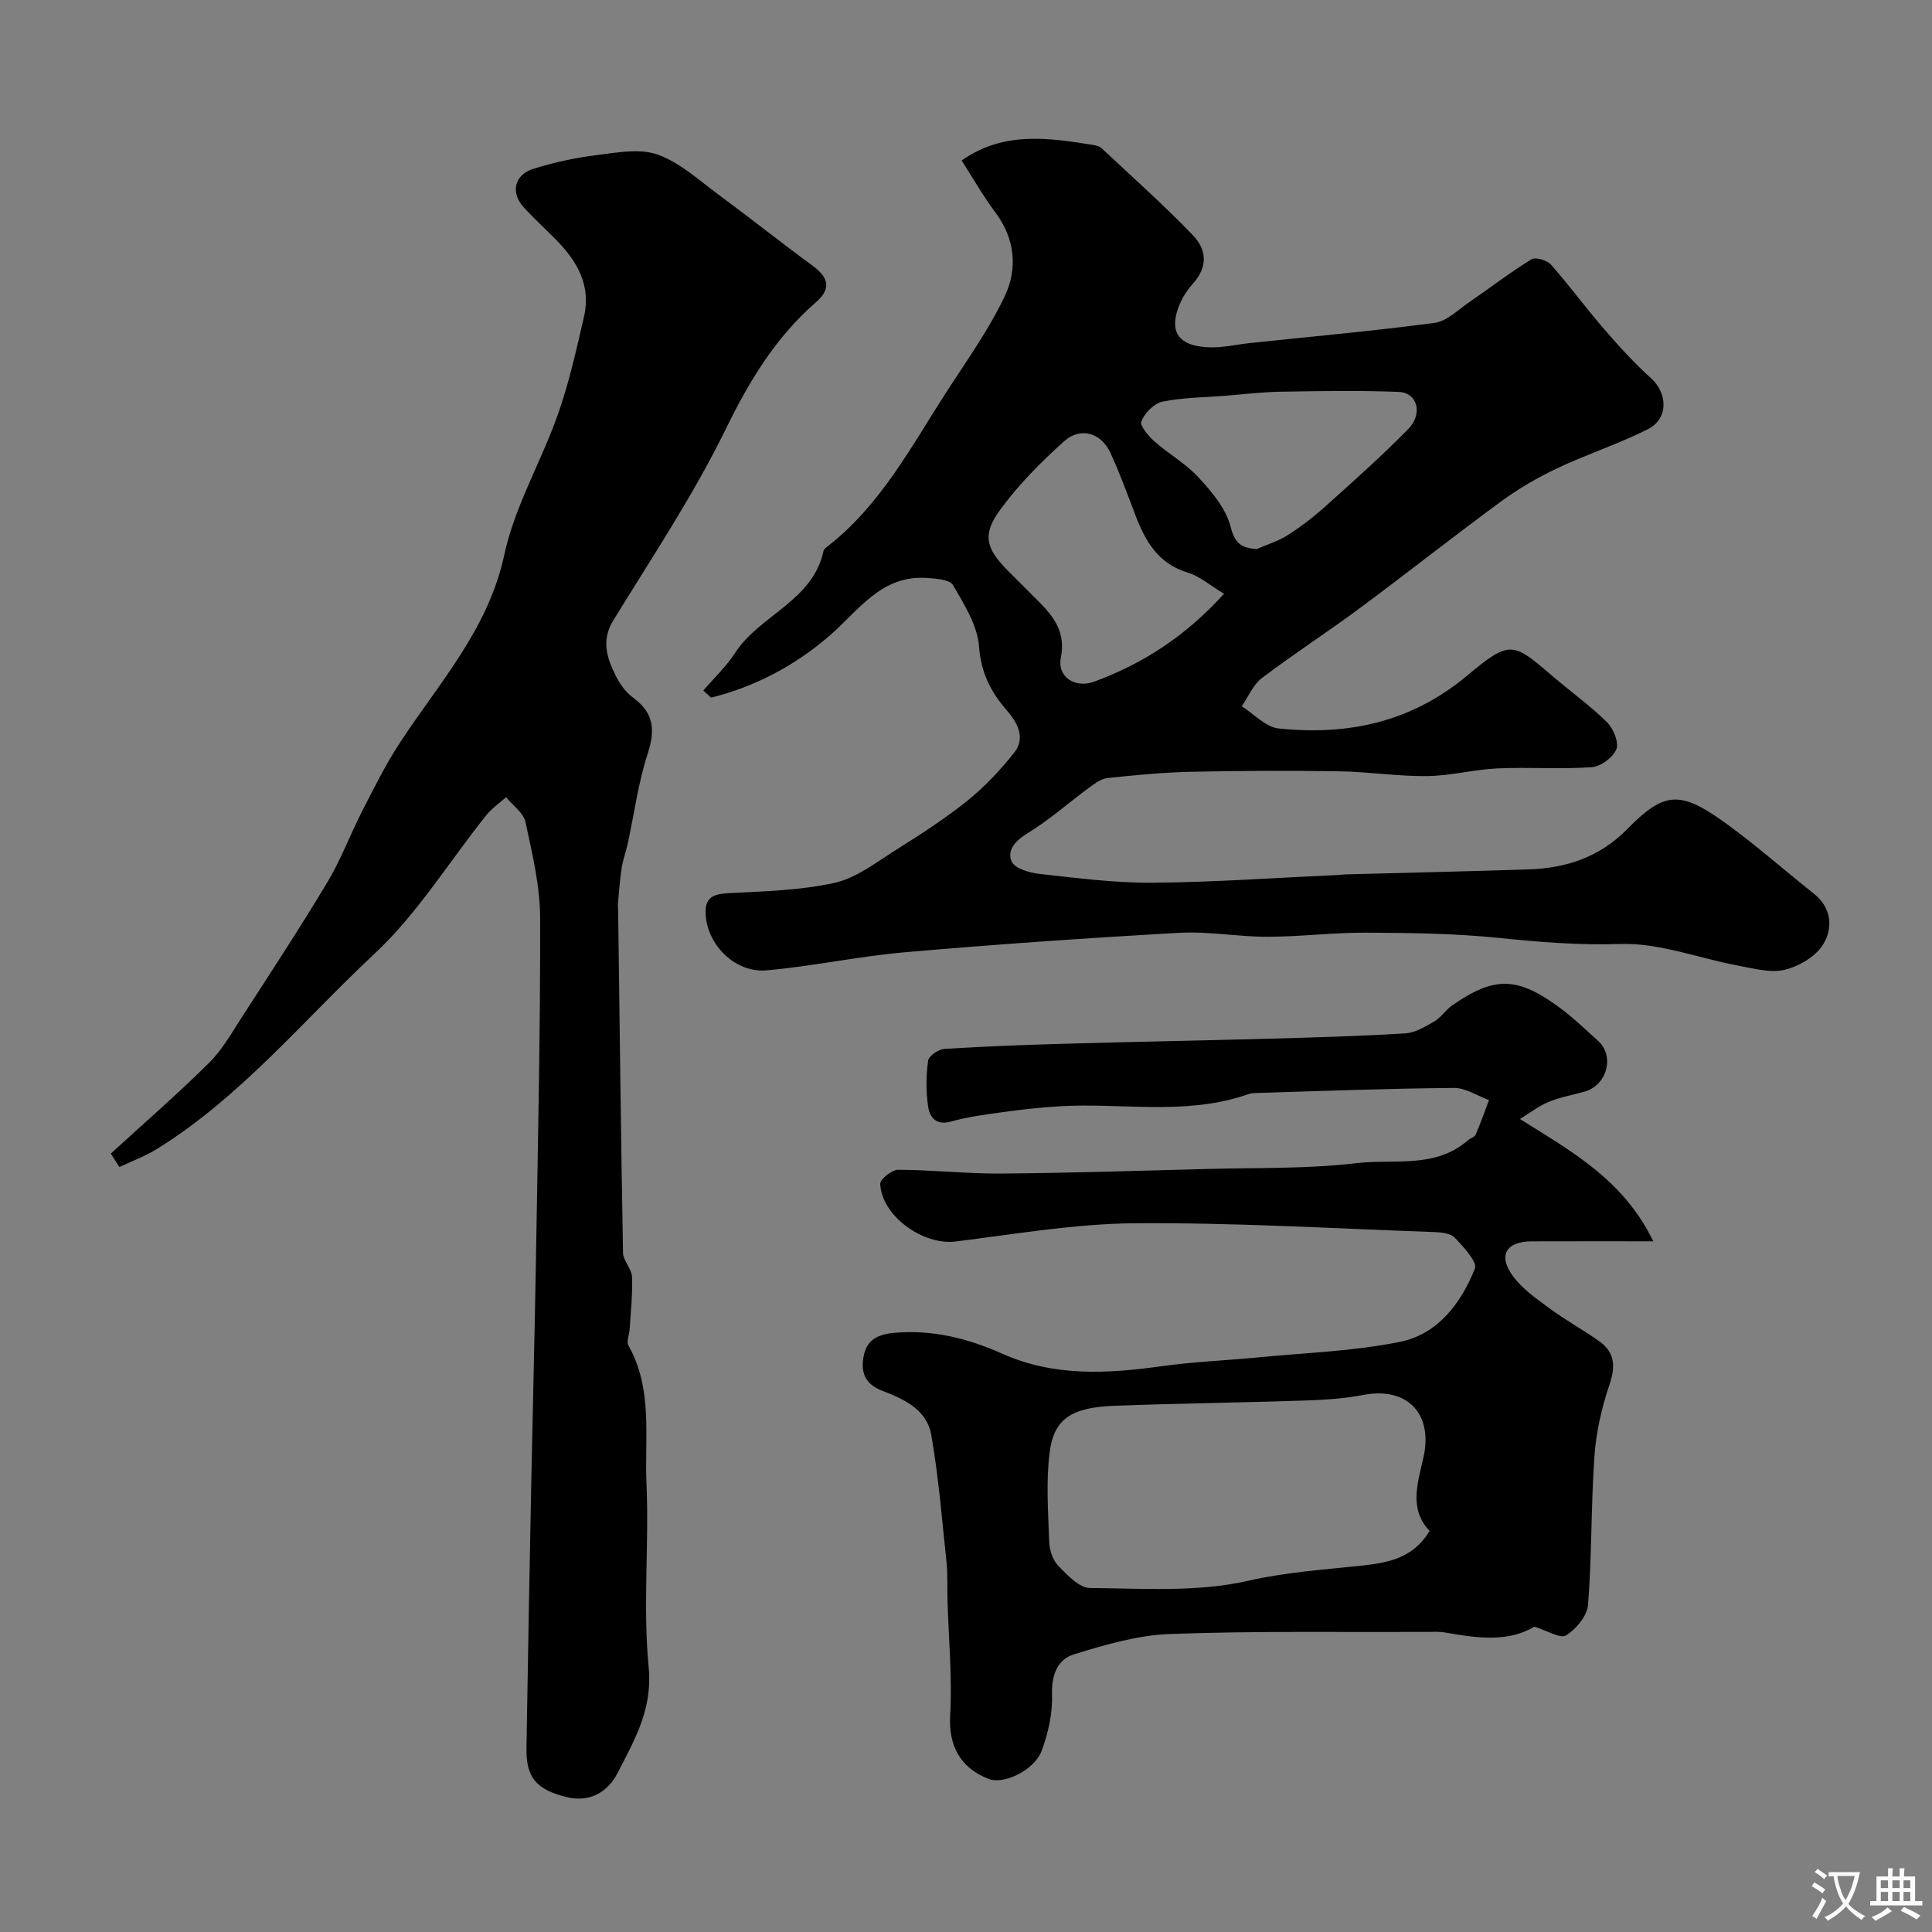
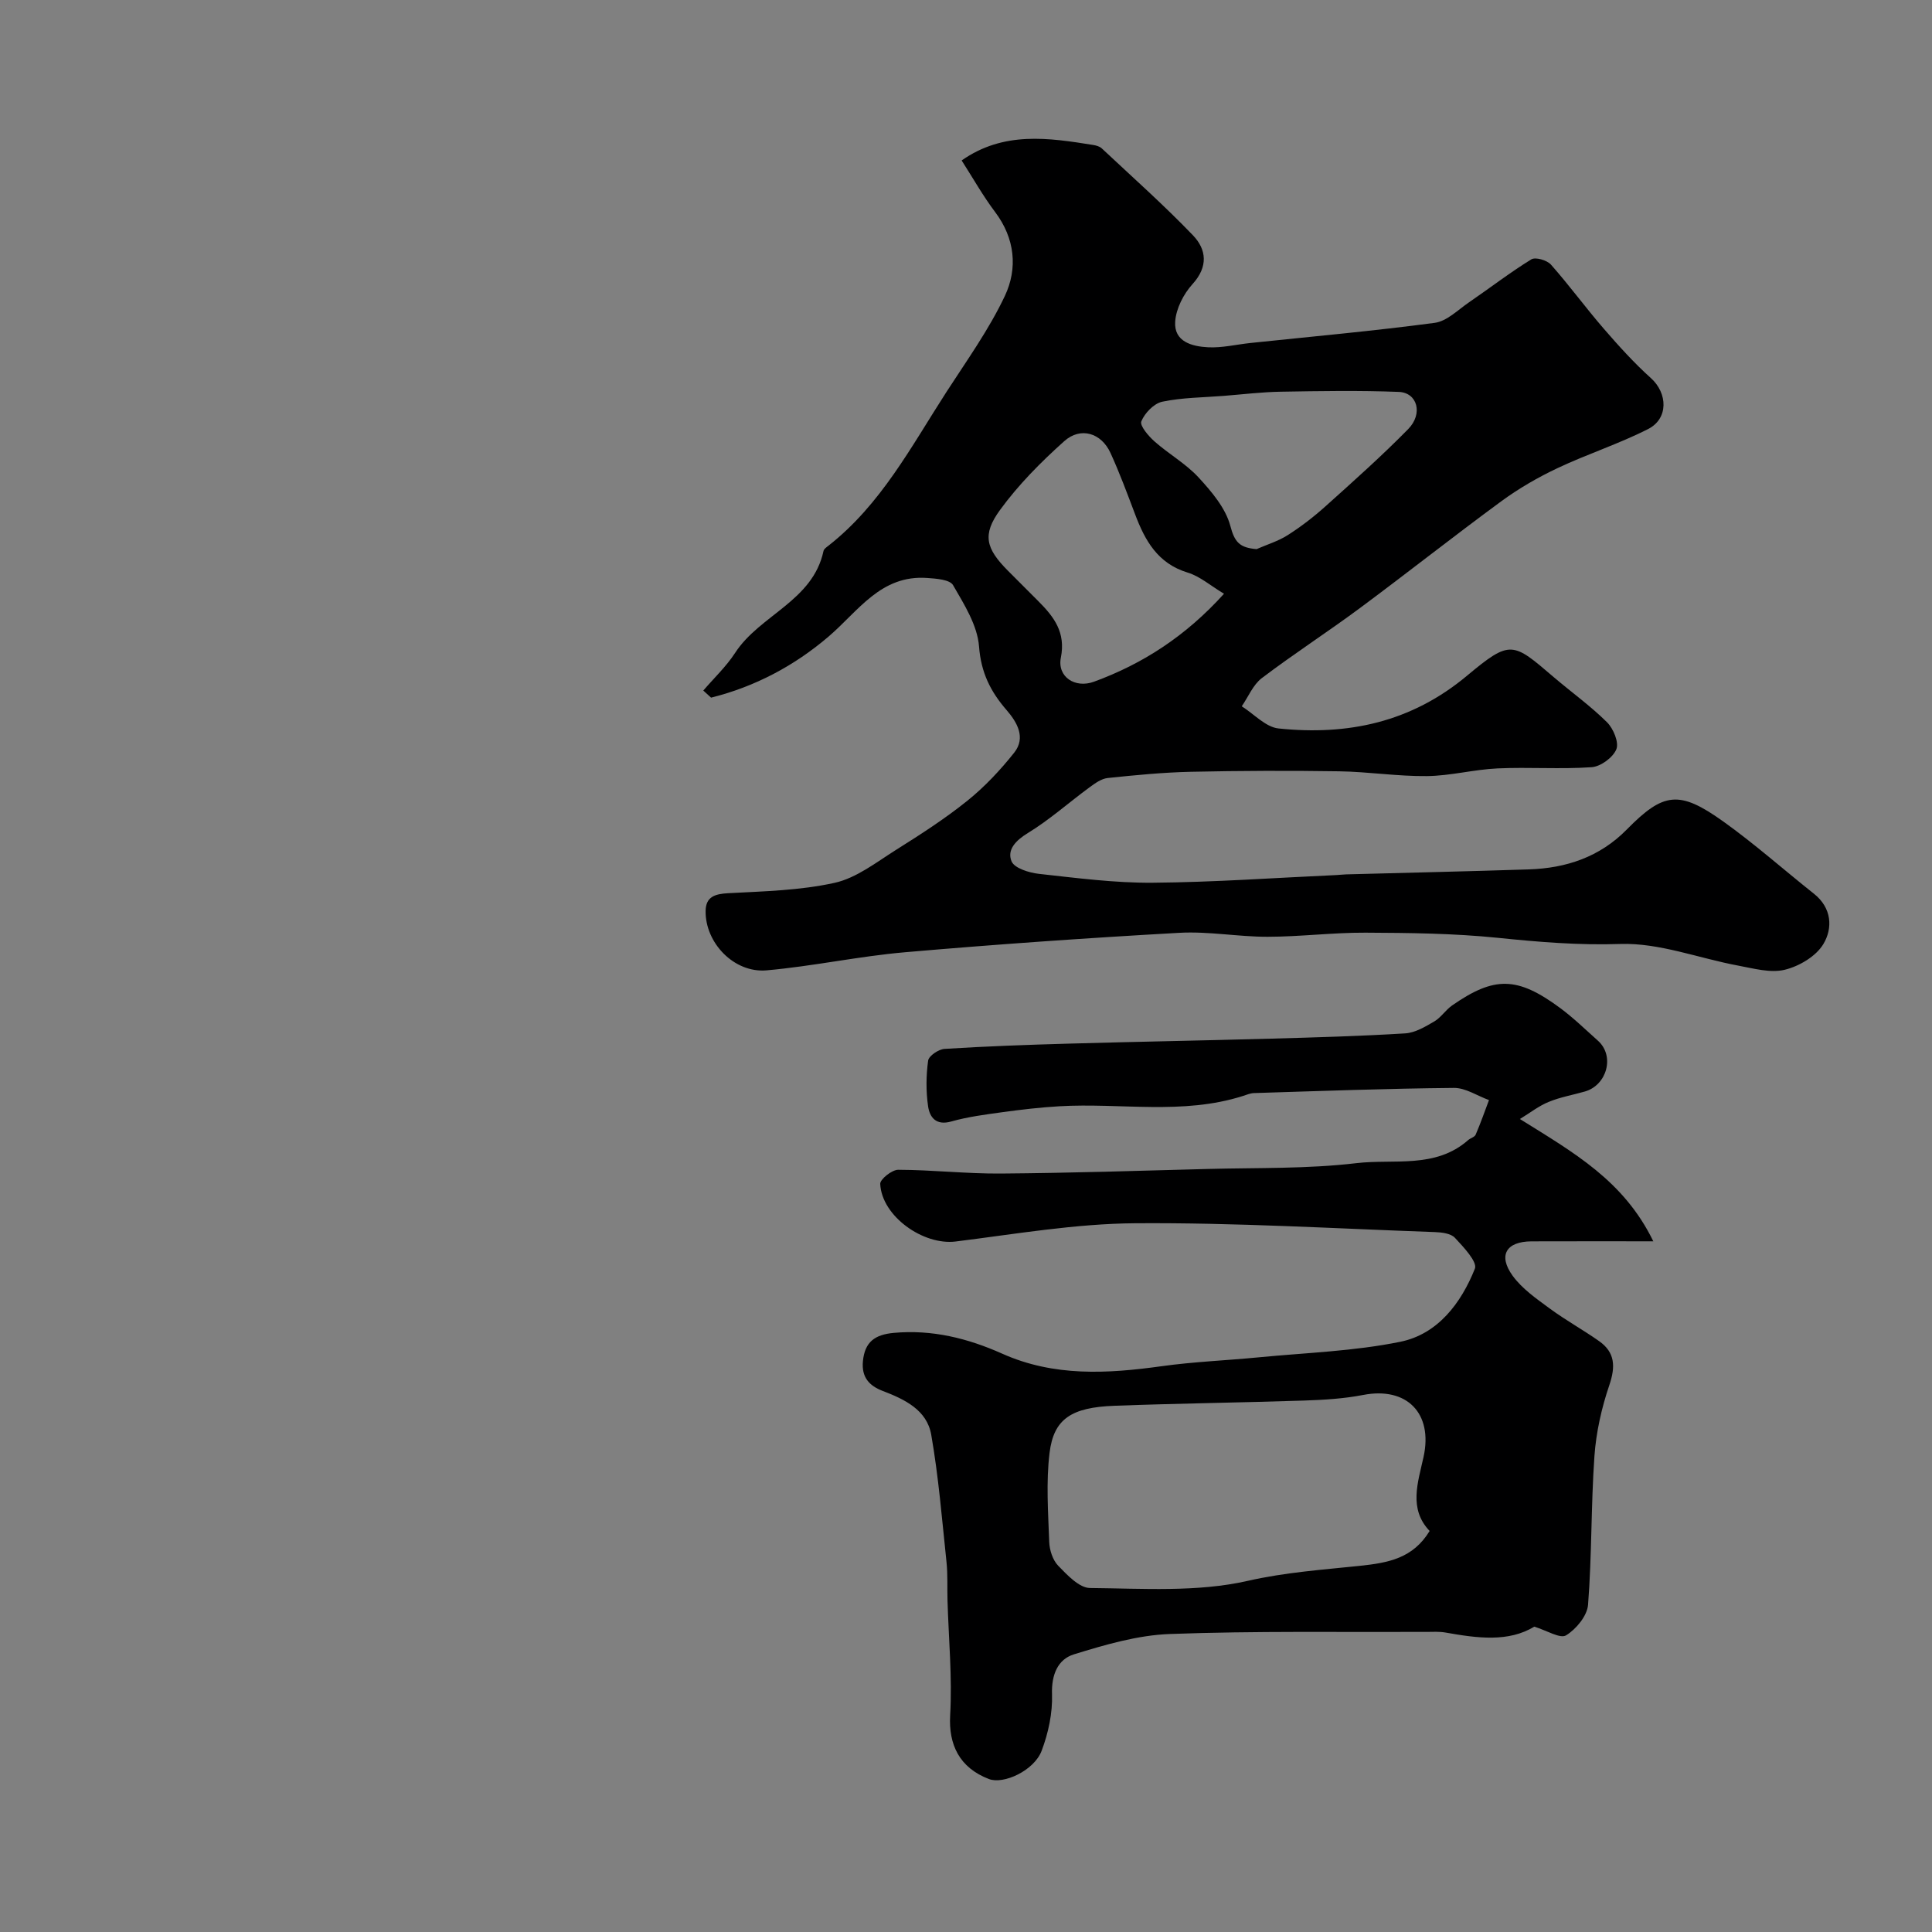
<svg xmlns="http://www.w3.org/2000/svg" enable-background="new 0 0 400 400" viewBox="0 0 400 400">
  <rect x="0" y="0" width="400" height="400" fill="#808080" stroke="none" />
  <g fill="#000001">
    <path d="m145.61 142.97c2.22-2.59 4.75-4.97 6.59-7.8 5.13-7.89 16.08-10.71 18.3-21.1.09-.42.62-.78 1.01-1.08 10.87-8.51 17.16-20.56 24.43-31.82 4.22-6.53 8.81-12.92 12.11-19.91 2.68-5.69 2.1-11.89-2.02-17.36-2.51-3.33-4.57-7-6.93-10.68 8.7-6.1 17.99-4.69 27.27-3.2.62.1 1.33.31 1.76.72 6.34 5.94 12.85 11.72 18.86 17.98 2.8 2.92 3.21 6.48-.1 10.11-1.85 2.04-3.4 5.07-3.58 7.75-.29 4.2 3.53 5.15 6.81 5.32 2.9.15 5.85-.58 8.79-.89 12.72-1.34 25.46-2.48 38.14-4.17 2.52-.34 4.81-2.69 7.11-4.26 4.31-2.95 8.45-6.15 12.88-8.88.86-.53 3.26.17 4.07 1.09 3.8 4.29 7.19 8.94 10.94 13.27 3.08 3.56 6.27 7.09 9.76 10.23 3.46 3.11 3.67 8.38-.59 10.54-6.05 3.08-12.6 5.18-18.75 8.09-4.07 1.92-8.05 4.22-11.68 6.89-9.85 7.23-19.44 14.82-29.25 22.1-6.68 4.95-13.68 9.47-20.3 14.49-1.81 1.38-2.79 3.86-4.15 5.83 2.53 1.59 4.95 4.31 7.62 4.59 14.34 1.49 27.46-1.26 39.03-10.93 9.01-7.52 9.45-6.96 17.94.3 3.67 3.13 7.62 5.96 11.03 9.34 1.32 1.31 2.51 4.17 1.94 5.59-.69 1.71-3.25 3.59-5.12 3.72-6.47.45-13-.05-19.48.25-4.89.22-9.74 1.54-14.62 1.59-6.06.07-12.12-.9-18.18-.99-10.24-.16-20.48-.12-30.72.1-5.74.13-11.48.69-17.2 1.29-1.31.14-2.63 1.1-3.76 1.93-4.27 3.14-8.26 6.71-12.76 9.46-2.54 1.55-4.36 3.48-3.38 5.86.59 1.42 3.61 2.36 5.65 2.59 7.83.86 15.71 1.9 23.57 1.84 12.69-.1 25.38-1.02 38.07-1.59.66-.03 1.32-.12 1.98-.14 12.6-.34 25.2-.62 37.8-1.03 7.75-.25 14.69-2.55 20.31-8.26 7.6-7.73 10.86-8.16 19.92-1.7 6.52 4.65 12.54 10.01 18.83 15 3.72 2.95 3.92 7.14 1.94 10.43-1.52 2.53-5.01 4.59-7.99 5.31-2.99.72-6.48-.28-9.68-.87-8.15-1.52-16.31-4.74-24.37-4.47-8.62.29-16.93-.41-25.41-1.28-9.07-.92-18.24-1.02-27.37-1.06-6.74-.03-13.49.84-20.23.85-6.1.01-12.23-1.16-18.29-.82-18.94 1.06-37.86 2.38-56.76 4.02-9.6.83-19.08 2.9-28.68 3.75-6.73.6-12.74-5.69-12.63-12.32.05-2.91 1.91-3.5 4.64-3.65 7.39-.4 14.9-.56 22.07-2.15 4.51-1 8.6-4.23 12.66-6.79 5.07-3.19 10.14-6.44 14.79-10.18 3.6-2.89 6.85-6.36 9.73-9.98 2.48-3.13.57-6.34-1.59-8.83-3.33-3.84-5.28-7.76-5.69-13.14-.33-4.38-3.07-8.72-5.38-12.71-.68-1.17-3.52-1.36-5.41-1.49-9.56-.66-14.2 6.86-20.36 12.13-7.08 6.06-15.26 10.39-24.33 12.65-.54-.5-1.07-.98-1.61-1.47zm107.81-20.04c-2.84-1.7-5-3.62-7.52-4.38-6.22-1.89-8.85-6.64-10.91-12.12-1.61-4.25-3.19-8.53-5.08-12.66s-6.17-5.47-9.57-2.43c-4.83 4.32-9.5 9.03-13.3 14.25-3.75 5.14-2.9 7.99 1.62 12.55 2.11 2.13 4.23 4.24 6.35 6.36 3.21 3.22 5.67 6.43 4.63 11.66-.79 3.97 2.94 6.42 6.86 4.98 10.12-3.71 18.97-9.42 26.92-18.21zm6.74-9.24c2.17-.95 4.5-1.65 6.47-2.91 2.73-1.74 5.34-3.75 7.76-5.92 5.82-5.23 11.68-10.44 17.16-16.02 3.12-3.18 1.91-7.55-1.95-7.7-8.15-.32-16.33-.18-24.49-.04-3.92.07-7.83.55-11.74.86-4.26.34-8.59.34-12.74 1.21-1.72.36-3.64 2.36-4.33 4.07-.36.9 1.49 3.06 2.76 4.18 2.93 2.59 6.46 4.58 9.08 7.42 2.7 2.93 5.59 6.33 6.58 10.01.89 3.41 1.93 4.55 5.44 4.84z" />
    <path d="m314.68 231.68c11.15 6.96 21.5 12.74 27.62 25.32-9.39 0-17.3-.02-25.21.01-5.24.02-6.99 2.88-3.9 7.14 1.97 2.7 4.93 4.75 7.69 6.78 3.27 2.41 6.86 4.38 10.19 6.73 3.34 2.35 3.42 5.3 2.12 9.13-1.6 4.71-2.73 9.73-3.08 14.69-.72 10.24-.52 20.54-1.32 30.77-.18 2.29-2.46 5.05-4.55 6.33-1.22.75-3.97-1-6.59-1.8-5.32 3.26-11.79 2.39-18.32 1.23-1.32-.24-2.71-.15-4.07-.14-17.67.07-35.36-.22-53.01.43-6.7.24-13.44 2.22-19.92 4.22-3.3 1.02-4.66 4.18-4.52 8.24.13 3.9-.76 8.04-2.15 11.72-1.55 4.1-7.88 7.01-10.91 5.85-6.16-2.36-8.37-7.16-8.03-13.19.45-7.9-.32-15.86-.55-23.8-.08-2.66.07-5.34-.21-7.97-.93-8.79-1.64-17.64-3.16-26.33-.89-5.12-5.5-7.33-10.04-9.06-2.82-1.08-4.42-2.85-4.1-6.17.39-4.01 2.5-5.49 6.37-5.85 7.95-.73 15.34 1.12 22.46 4.3 10.73 4.8 21.77 4.16 33 2.6 6.66-.93 13.42-1.19 20.12-1.84 9.79-.95 19.72-1.26 29.31-3.22 7.76-1.58 12.59-8 15.44-15.14.56-1.4-2.37-4.49-4.13-6.38-.84-.91-2.71-1.14-4.14-1.19-20.68-.73-41.38-1.98-62.06-1.83-12.4.09-24.8 2.24-37.17 3.78-6.7.83-15.29-5.21-15.62-11.92-.05-.96 2.43-2.94 3.73-2.93 7.1.02 14.2.84 21.29.78 14.27-.11 28.53-.57 42.79-.95 10.27-.27 20.61 0 30.77-1.2 7.76-.92 16.36 1.2 23.14-4.77.49-.43 1.35-.63 1.56-1.13 1.01-2.35 1.86-4.77 2.76-7.16-2.43-.88-4.86-2.55-7.28-2.52-13.79.13-27.58.64-41.37 1.07-.77.02-1.54.36-2.3.6-12.49 3.98-25.34 1.39-38 2.13-3.95.23-7.89.69-11.82 1.23-3.55.49-7.13.95-10.56 1.92-3.16.9-4.47-.87-4.8-3.15-.45-3.1-.42-6.35.01-9.45.14-.99 2.17-2.36 3.41-2.43 8.59-.54 17.19-.85 25.79-1.09 13.93-.4 27.86-.64 41.79-1.03 9.27-.26 18.54-.52 27.79-1.09 2.06-.13 4.14-1.38 6.01-2.47 1.4-.82 2.34-2.37 3.69-3.31 8.75-6.09 13.5-6.02 22.35.51 2.77 2.05 5.26 4.48 7.84 6.78 3.55 3.17 1.87 9.2-2.68 10.52-2.5.72-5.1 1.16-7.49 2.15-2.03.81-3.86 2.26-5.98 3.55zm-18.69 85.29c-4.39-4.58-2.42-10.05-1.26-15.32 1.99-9.03-3.45-14.59-12.5-12.84-4.01.78-8.16 1.02-12.25 1.16-13.08.43-26.18.59-39.26 1.08-8.9.33-12.56 2.71-13.42 9.75-.74 6.06-.29 12.29-.07 18.43.06 1.69.72 3.76 1.85 4.93 1.88 1.93 4.35 4.6 6.6 4.62 10.92.1 22.18.9 32.65-1.48 7.77-1.77 15.48-2.3 23.21-3.11 5.86-.62 10.99-1.53 14.45-7.22z" />
-     <path d="m22.94 238.84c6.78-6.21 13.73-12.25 20.27-18.71 2.74-2.7 4.72-6.21 6.84-9.49 6.01-9.31 12.1-18.59 17.79-28.09 2.8-4.67 4.7-9.87 7.2-14.73 2.42-4.73 4.8-9.52 7.7-13.96 8.14-12.48 18.34-23.5 21.67-39 2.15-10.02 7.65-19.28 11.1-29.07 2.32-6.57 3.84-13.45 5.41-20.26 1.49-6.44-1.45-11.5-5.81-15.91-2.22-2.25-4.58-4.39-6.7-6.73-2.73-3.01-1.95-6.68 2-7.93 4.3-1.36 8.79-2.31 13.27-2.87 4.15-.52 8.79-1.4 12.49-.08 4.57 1.63 8.47 5.24 12.5 8.22 6.58 4.85 12.98 9.95 19.57 14.79 3.26 2.4 3.97 4.7.69 7.56-8.34 7.25-13.79 16.28-18.67 26.25-6.71 13.73-15.28 26.56-23.29 39.63-2.53 4.13-1.32 7.72.46 11.35.85 1.73 2.09 3.5 3.62 4.61 4.34 3.15 4.65 6.71 3.04 11.64-1.95 5.98-2.76 12.32-4.1 18.5-.38 1.74-1.01 3.42-1.29 5.17-.38 2.42-.53 4.88-.76 7.32-.05.49.04 1 .04 1.5.31 23.6.58 47.2 1.01 70.8.03 1.68 1.79 3.31 1.86 5 .15 3.61-.27 7.24-.49 10.86-.07 1.14-.71 2.55-.25 3.36 5.11 9.06 3.32 19.06 3.74 28.66.55 12.64-.77 25.41.45 37.96.84 8.68-2.94 15.05-6.42 21.86-2.05 4.01-5.81 6.16-10.46 5.04-6.49-1.56-8.51-4.14-8.42-10.18.29-18.27.63-36.54.99-54.8.31-15.6.72-31.2.98-46.8.39-23.43.92-46.87.86-70.3-.02-6.61-1.63-13.27-3.03-19.8-.41-1.92-2.63-3.45-4.02-5.16-1.38 1.23-2.96 2.31-4.1 3.73-7.68 9.59-14.23 20.36-23.11 28.65-14.71 13.74-27.62 29.58-44.96 40.38-2.47 1.54-5.26 2.56-7.9 3.81-.58-.92-1.17-1.85-1.77-2.78z" />
  </g>
-   <path d="m377.9 391.2c-.2.3-.4.5-.6.8-.7-.6-1.4-1-2.2-1.5.2-.3.4-.5.5-.8.6.4 1.4.8 2.3 1.5zm-1.8 6.1c-.2-.2-.5-.4-.9-.6.4-.6.8-1.2 1.2-1.9s.7-1.3.9-1.9c.3.3.5.5.8.7-.7 1.3-1.4 2.6-2 3.7zm2.2-9c-.3.3-.5.5-.6.8-.6-.6-1.3-1.1-2-1.5.3-.3.5-.5.6-.7.6.5 1.3.9 2 1.4zm.3.2v-.9h2 4.5c-.3 1.3-.6 2.5-1 3.6s-.9 2.1-1.4 3c.4.5 1 1 1.6 1.4s1.2.8 1.9 1.1c-.3.2-.5.4-.8.8-.4-.3-1-.7-1.6-1.2s-1.2-1.1-1.6-1.6c-.5.6-1.1 1.1-1.7 1.6s-1.4.9-2.1 1.4c-.1-.3-.3-.5-.7-.8.6-.2 1.2-.5 1.9-1s1.4-1.1 2-1.8c-.5-.8-.9-1.6-1.2-2.5s-.6-2-.8-3.2c-.4.1-.7.1-1 .1zm2.5 2.7c.2 1 .7 1.7 1 2.2.3-.5.6-1.1 1-2s.6-1.9.9-3h-3.2-.4c.1.9.3 1.8.7 2.8z" fill="#fafbfa" />
-   <path d="m396.5 388.5v1.5 3.6h1.5v.9c-.4 0-1 0-1.7 0h-7.9c-.5 0-.9 0-1.2 0v-.9h1.3v-3.5c0-.7 0-1.2 0-1.6h2.4c0-.8 0-1.4 0-1.7h1c0 .3-.1.8-.1 1.7h1.5c0-.8 0-1.4 0-1.7h1c0 .3-.1.9-.1 1.7zm-8.2 9.2c-.2-.3-.5-.5-.8-.8.8-.3 1.4-.6 1.9-.9s1-.7 1.4-1.1c.3.3.6.5.9.8-1.6 1-2.8 1.6-3.4 2zm2.6-6.8v-1.6h-1.5v1.6zm0 2.7v-1.9h-1.5v1.9zm2.4-2.7v-1.6h-1.5v1.6zm0 2.7v-1.9h-1.5v1.9zm.2 2 .7-.8c.4.2.9.5 1.6.8s1.3.7 1.8 1c-.3.3-.5.5-.8.8-.4-.3-1.5-1-3.3-1.8zm2-4.7v-1.6h-1.4v1.6zm0 2.7v-1.9h-1.4v1.9z" fill="#fafbfa" />
</svg>